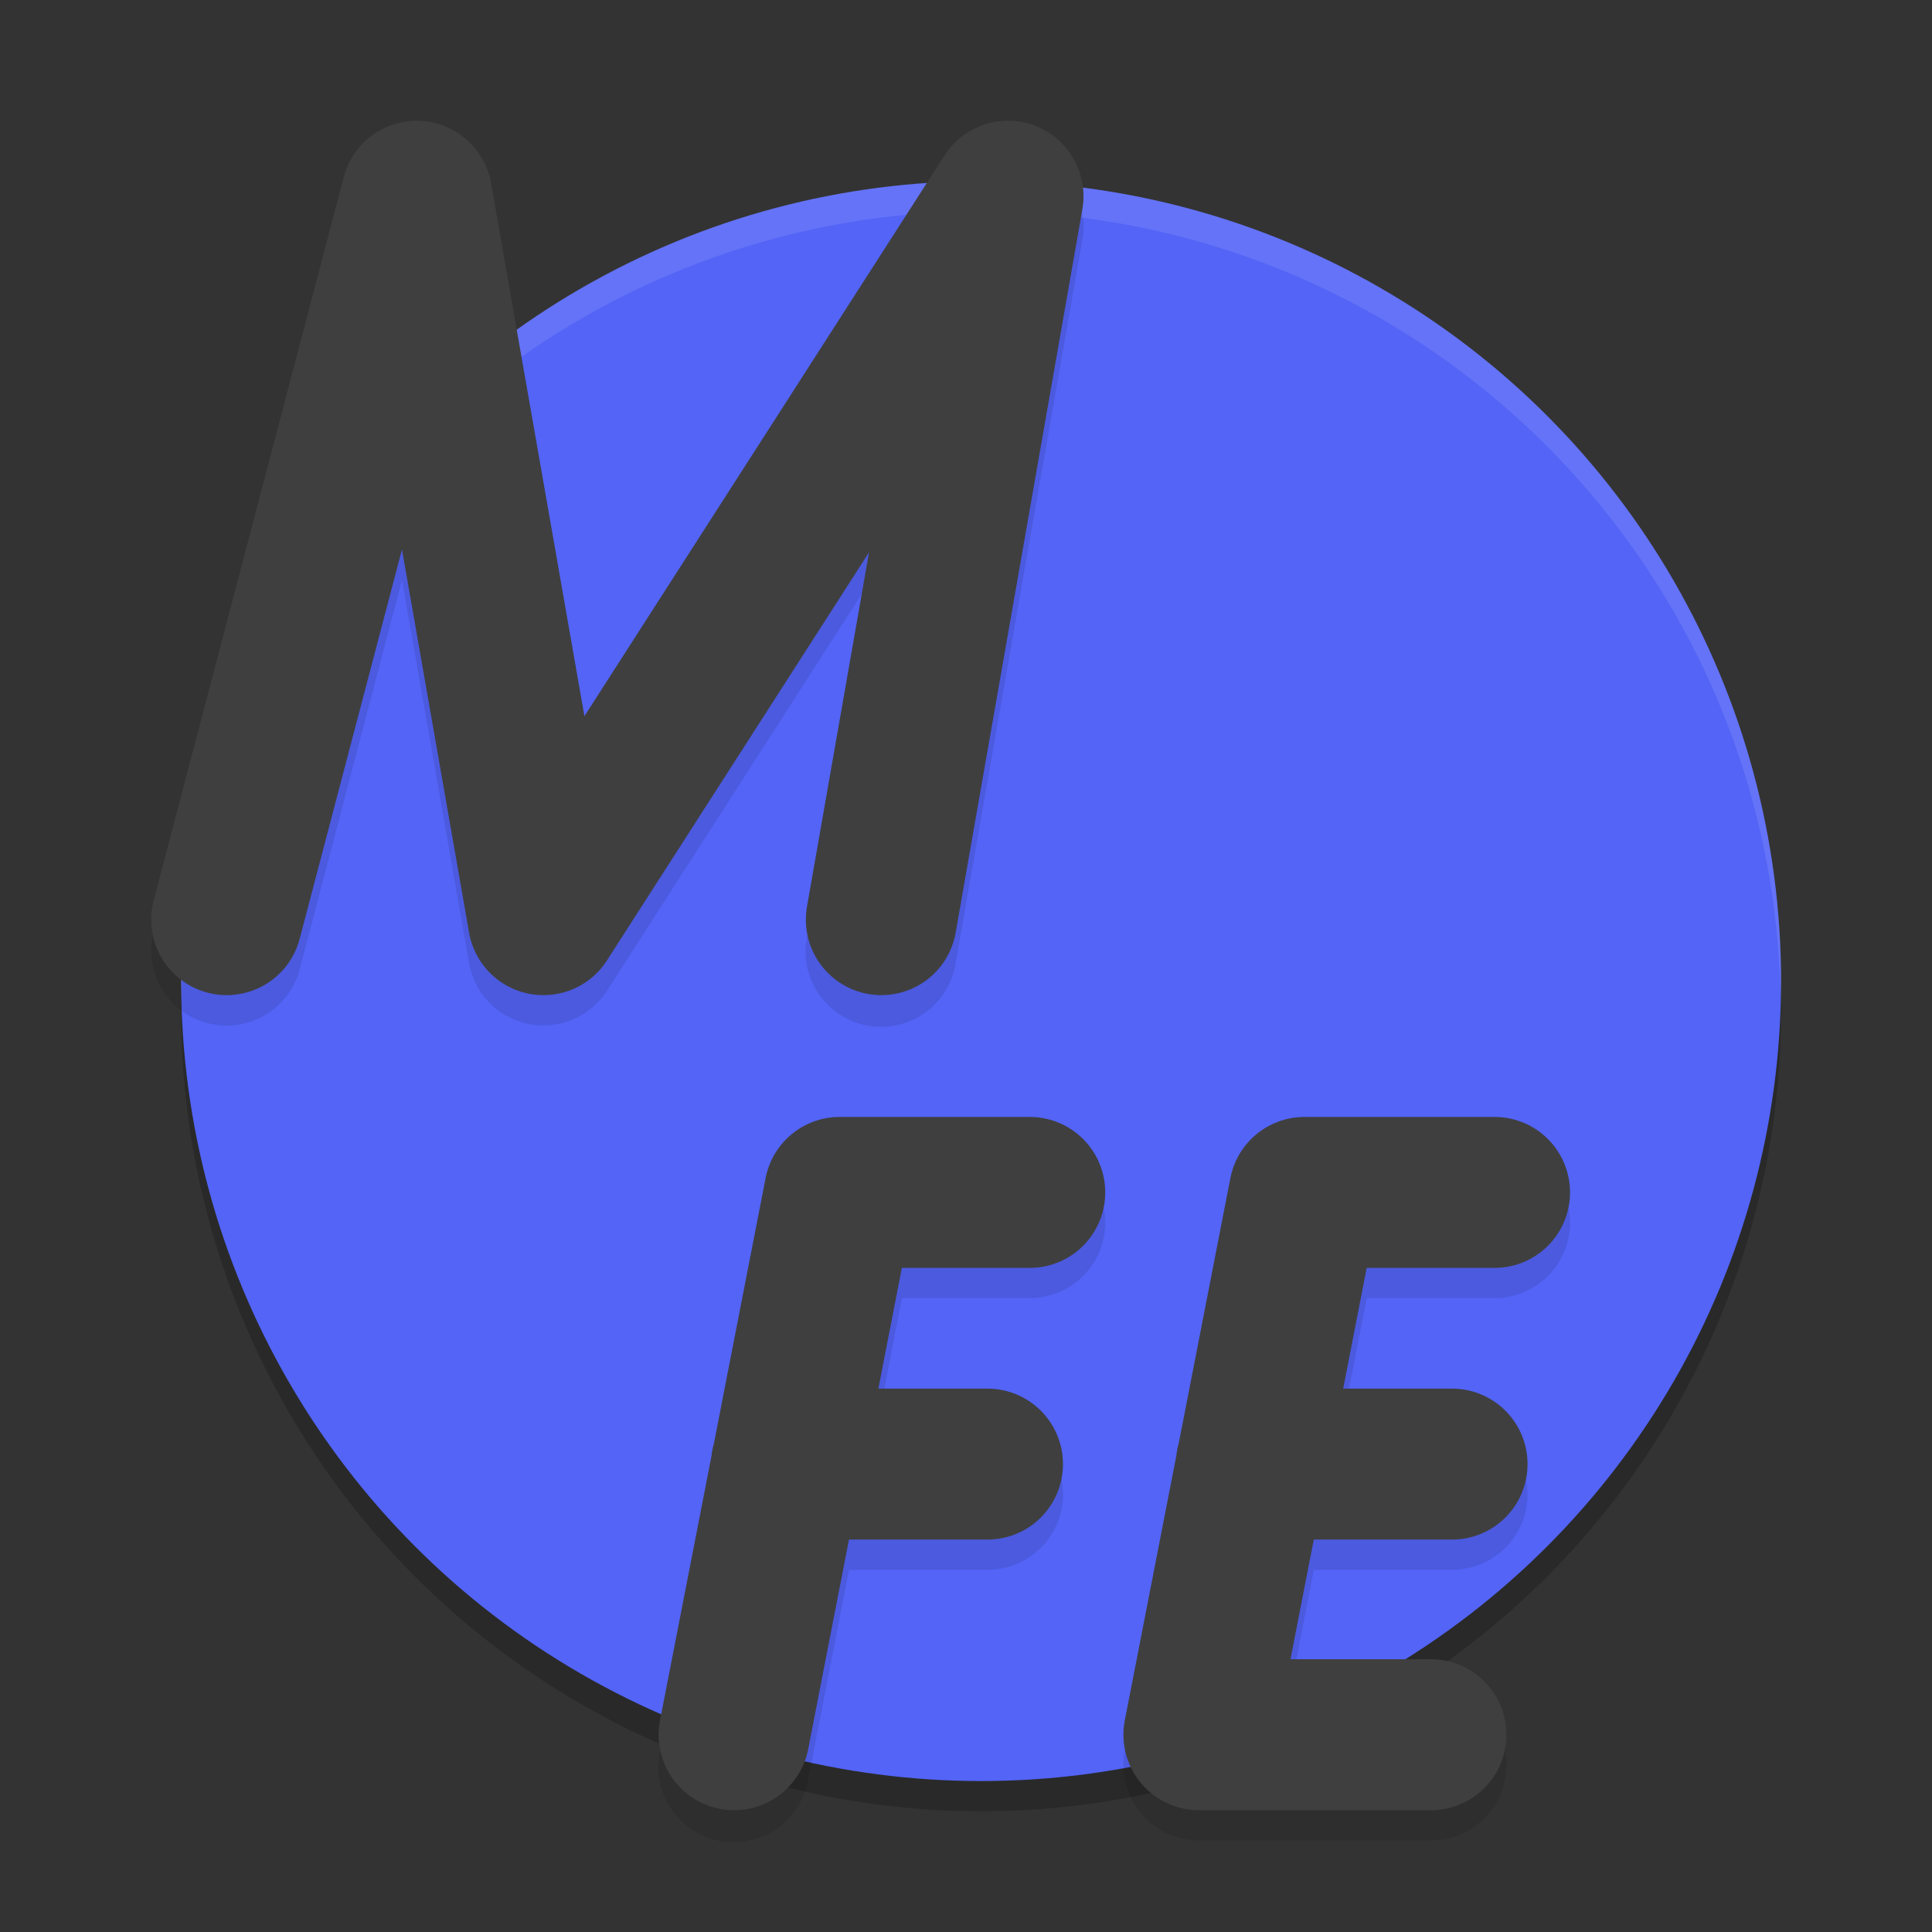
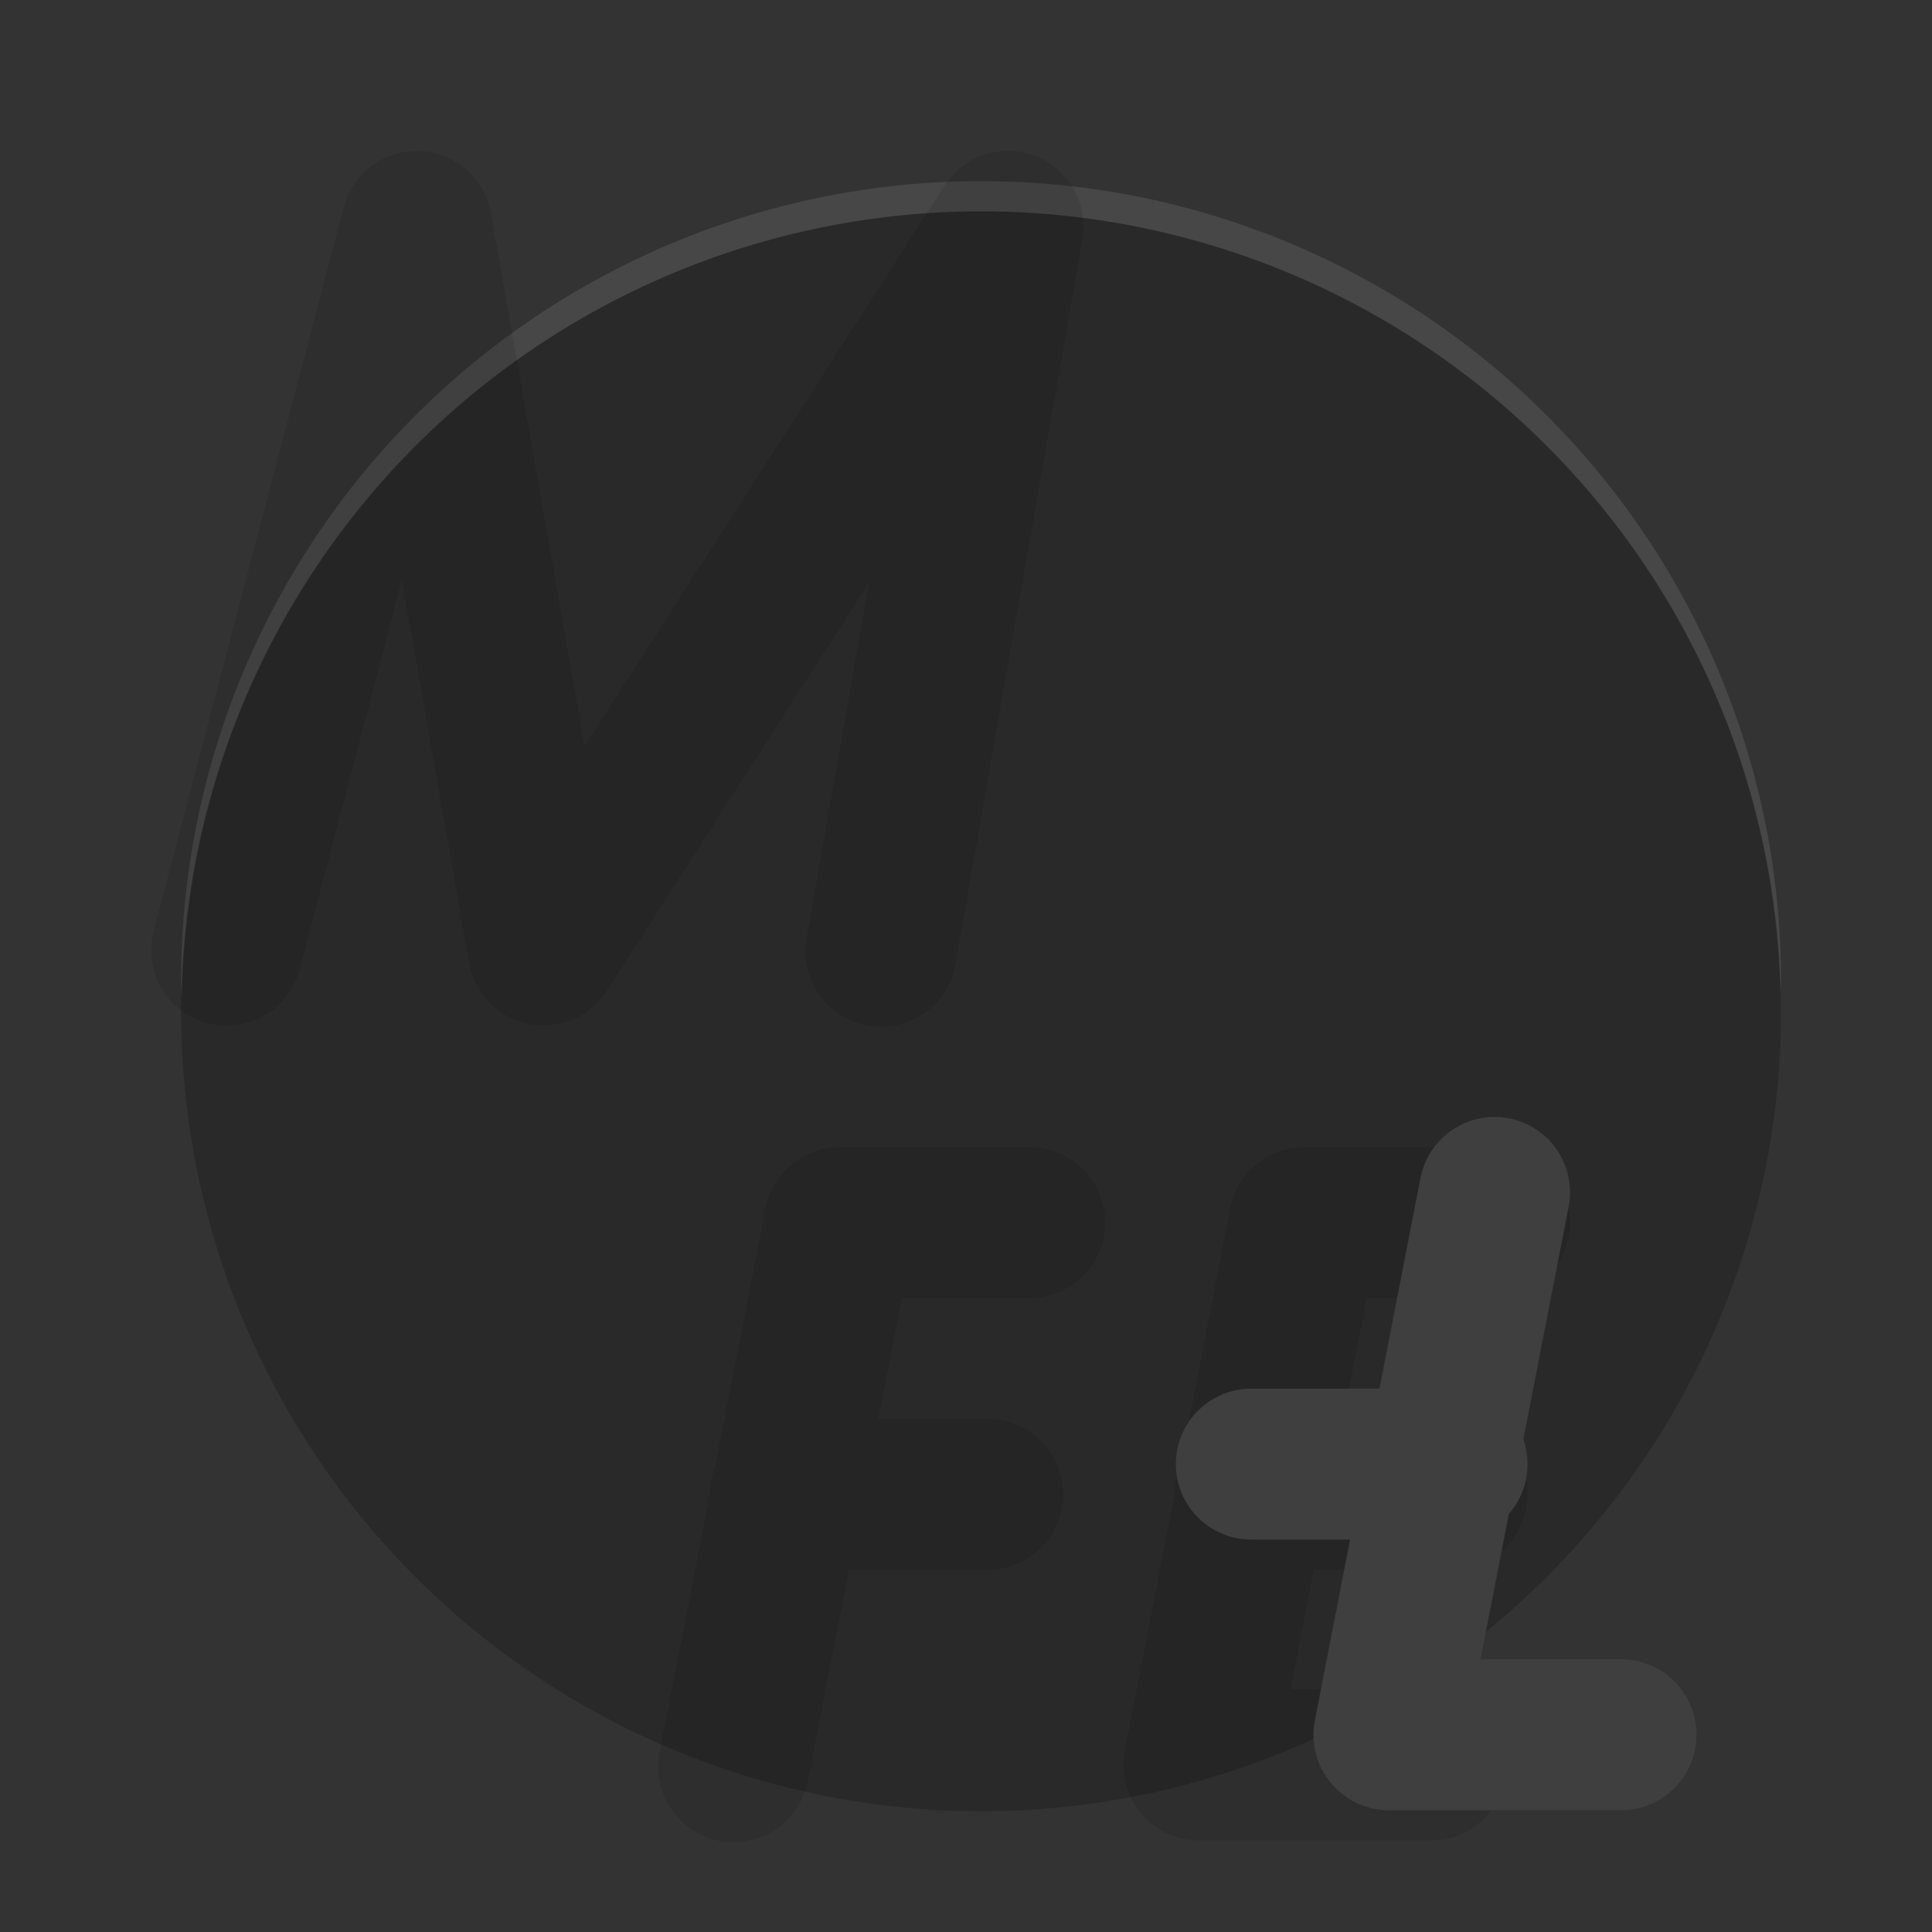
<svg xmlns="http://www.w3.org/2000/svg" width="64" height="64" version="1.1">
  <rect width="100%" height="100%" fill="#333333" stroke="none" />
  <circle style="opacity:0.2" cx="32.5" cy="33.5" r="26.5" />
-   <circle style="fill:#5364f6" cx="32.5" cy="32.5" r="26.5" />
  <path style="opacity:0.1;fill:#ffffff" d="M 32.5 6 A 26.5 26.5 0 0 0 6 32.5 A 26.5 26.5 0 0 0 6.021 33.086 A 26.5 26.5 0 0 1 32.5 7 A 26.5 26.5 0 0 1 58.979 32.914 A 26.5 26.5 0 0 0 59 32.5 A 26.5 26.5 0 0 0 32.5 6 z" />
  <path style="opacity:0.1" d="M 13.797,5 A 2.5,2.5 0 0 0 11.387,6.866 L 5.092,30.831 a 2.5,2.5 0 1 0 4.836,1.27 l 3.389,-12.898 2.223,12.695 a 2.5,2.5 0 0 0 4.566,0.92 l 8.682,-13.52 -2.055,11.736 a 2.5,2.5 0 1 0 4.924,0.863 L 35.854,7.932 A 2.5,2.5 0 0 0 31.287,6.149 L 19.359,24.723 16.268,7.069 A 2.5,2.5 0 0 0 13.797,5 Z M 27.816,38 a 2.5,2.5 0 0 0 -2.455,2.021 l -1.664,8.549 a 2.5,2.5 0 0 0 -0.178,0.914 l -1.654,8.502 a 2.5,2.5 0 1 0 4.906,0.957 l 1.352,-6.943 h 4.59 a 2.5,2.5 0 1 0 0,-5 h -3.615 l 0.779,-4 h 4.234 a 2.5,2.5 0 1 0 0,-5 z m 15.396,0 a 2.5,2.5 0 0 0 -2.453,2.021 l -1.662,8.539 -0.002,0.004 a 2.5,2.5 0 0 0 -0.178,0.918 l -1.656,8.504 a 2.5,2.5 0 0 0 2.453,2.979 h 7.688 a 2.5,2.5 0 1 0 0,-5 H 42.75 l 0.771,-3.965 h 4.58 a 2.5,2.5 0 1 0 0,-5 h -3.607 l 0.779,-4 h 4.236 a 2.5,2.5 0 1 0 0,-5 z" />
-   <path style="fill:none;stroke:#3f3f3f;stroke-width:5;stroke-linecap:round;stroke-linejoin:round" d="M 7.509,30.465 13.805,6.5 18.002,30.465 33.392,6.5 29.195,30.465" />
-   <path style="fill:none;stroke:#3f3f3f;stroke-width:5;stroke-linecap:round;stroke-linejoin:round" d="M 32.712,48.5 H 26.054 M 24.318,57.465 27.816,39.5 h 6.296" />
-   <path style="fill:none;stroke:#3f3f3f;stroke-width:5;stroke-linecap:round;stroke-linejoin:round" d="m 48.102,48.5 h -6.651 m 8.058,-9 h -6.296 l -3.498,17.965 h 7.687" />
+   <path style="fill:none;stroke:#3f3f3f;stroke-width:5;stroke-linecap:round;stroke-linejoin:round" d="m 48.102,48.5 h -6.651 m 8.058,-9 l -3.498,17.965 h 7.687" />
</svg>